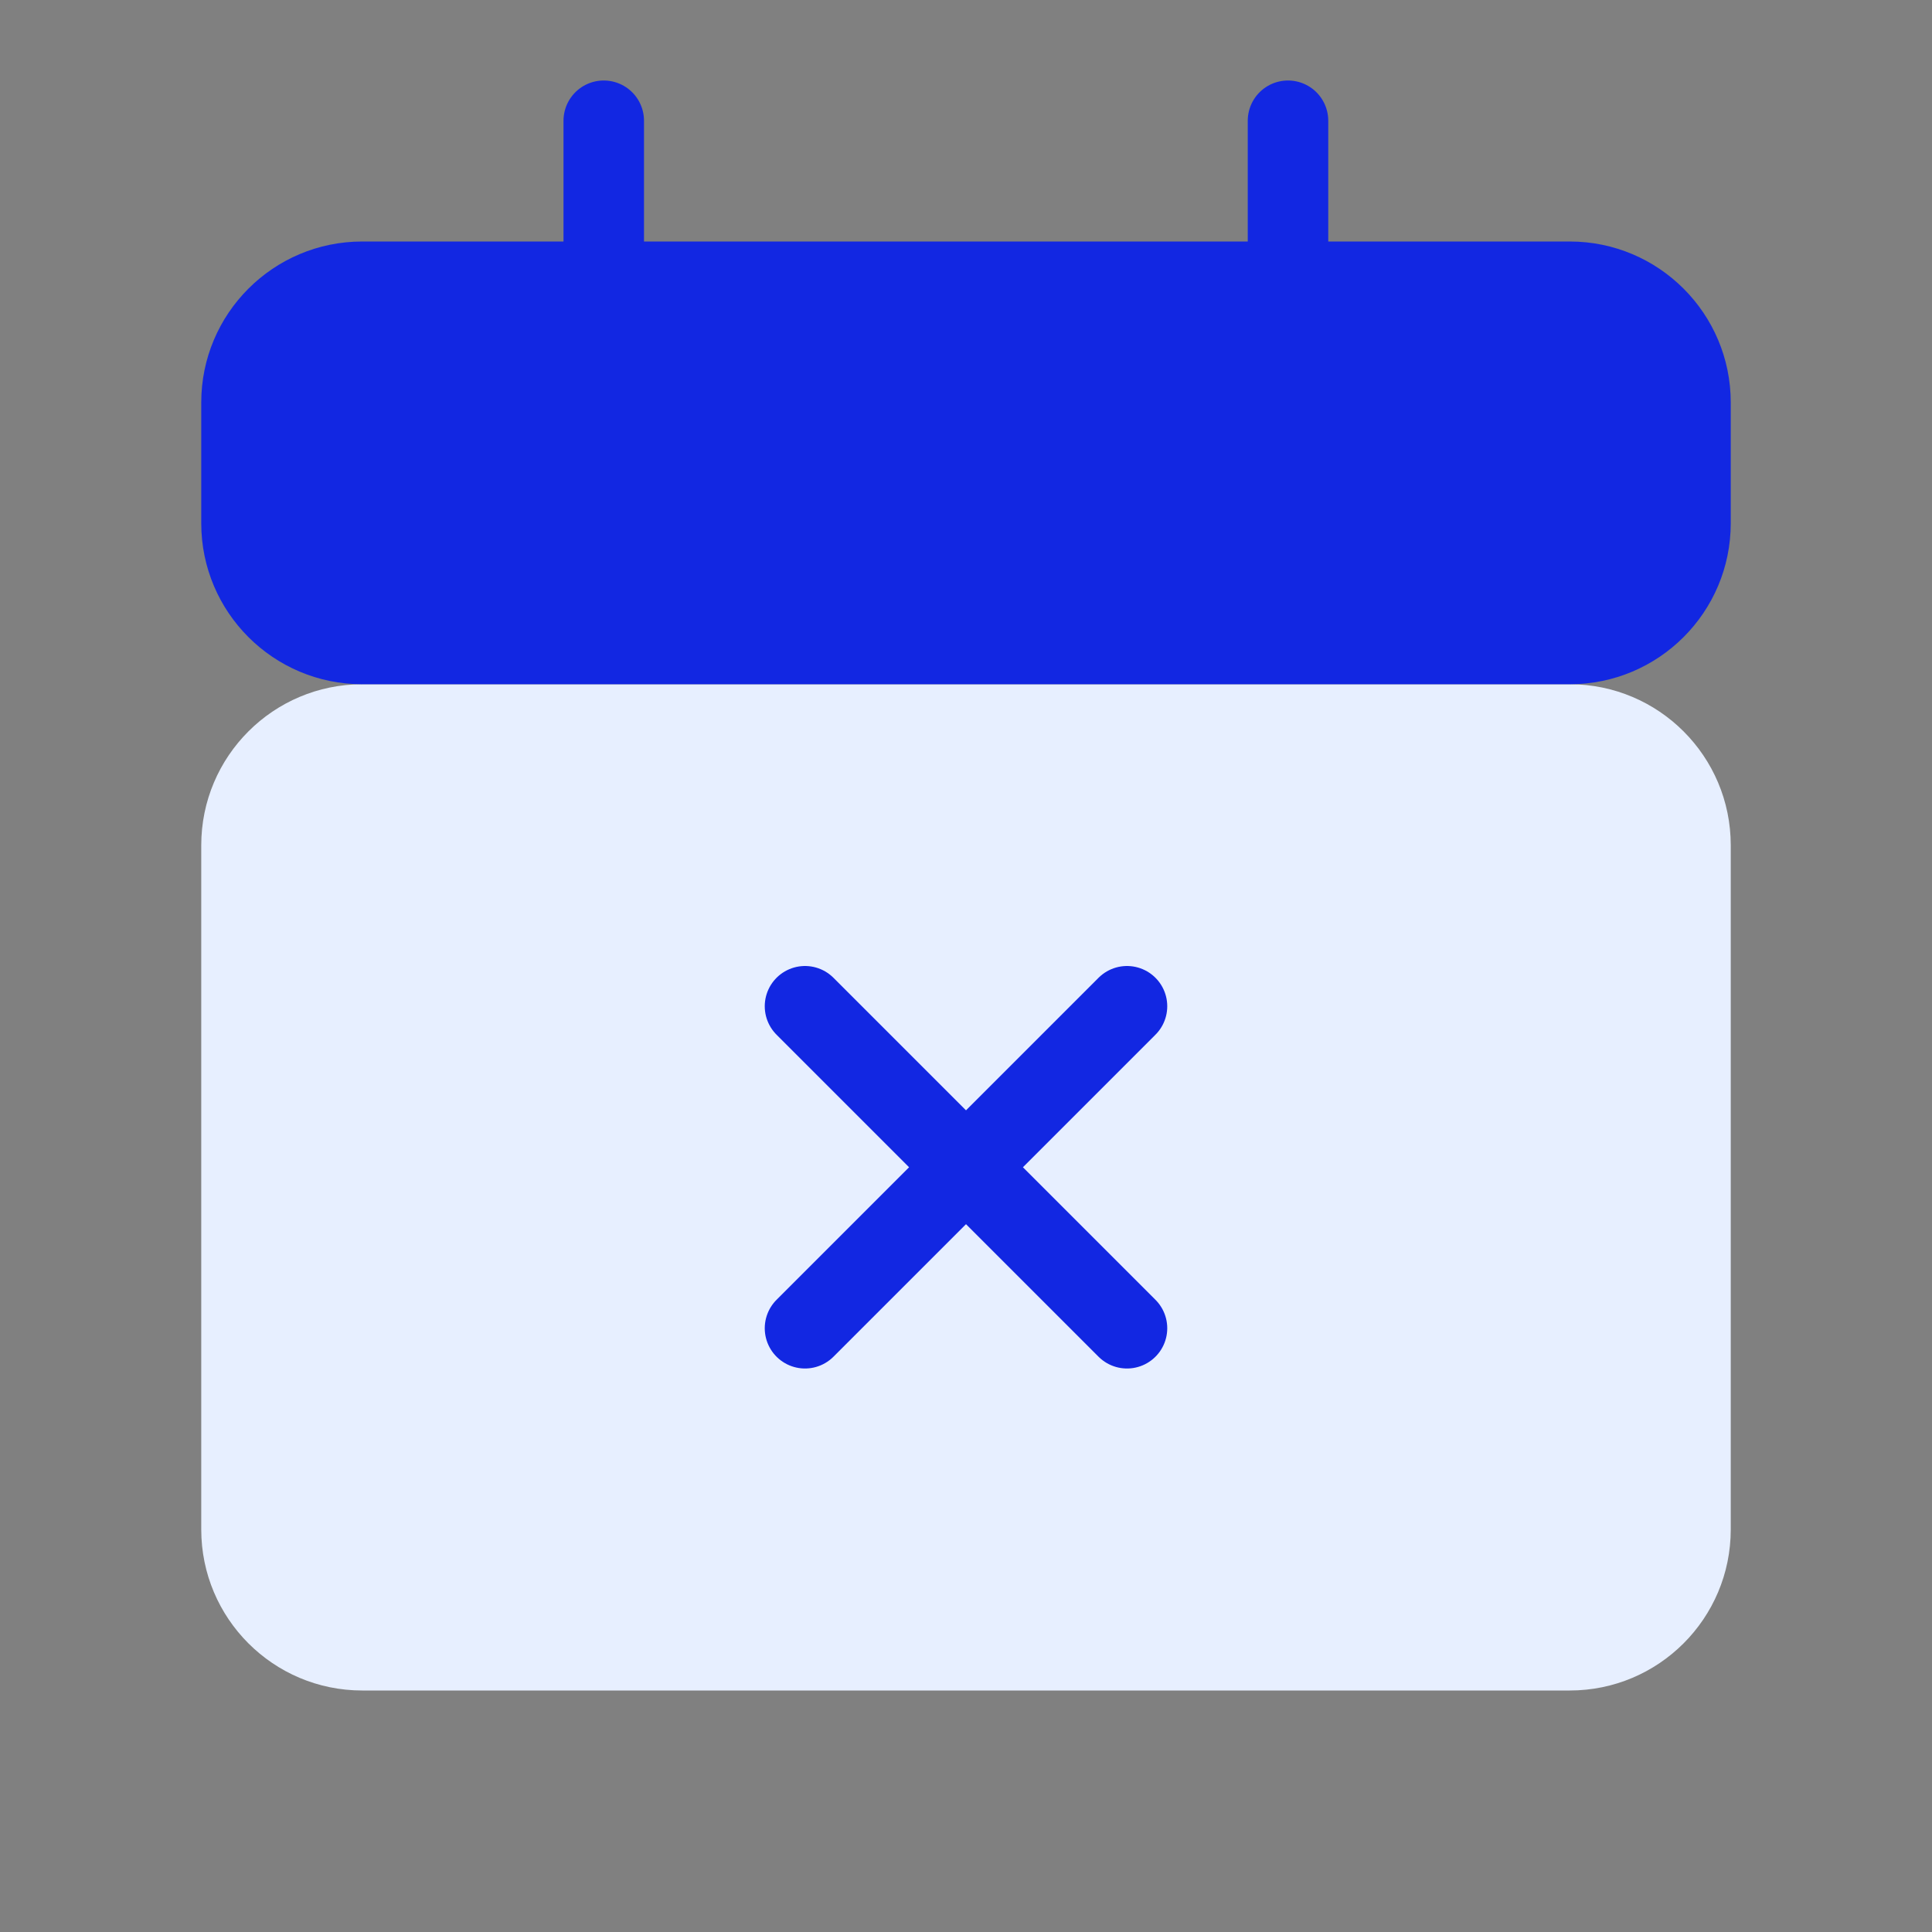
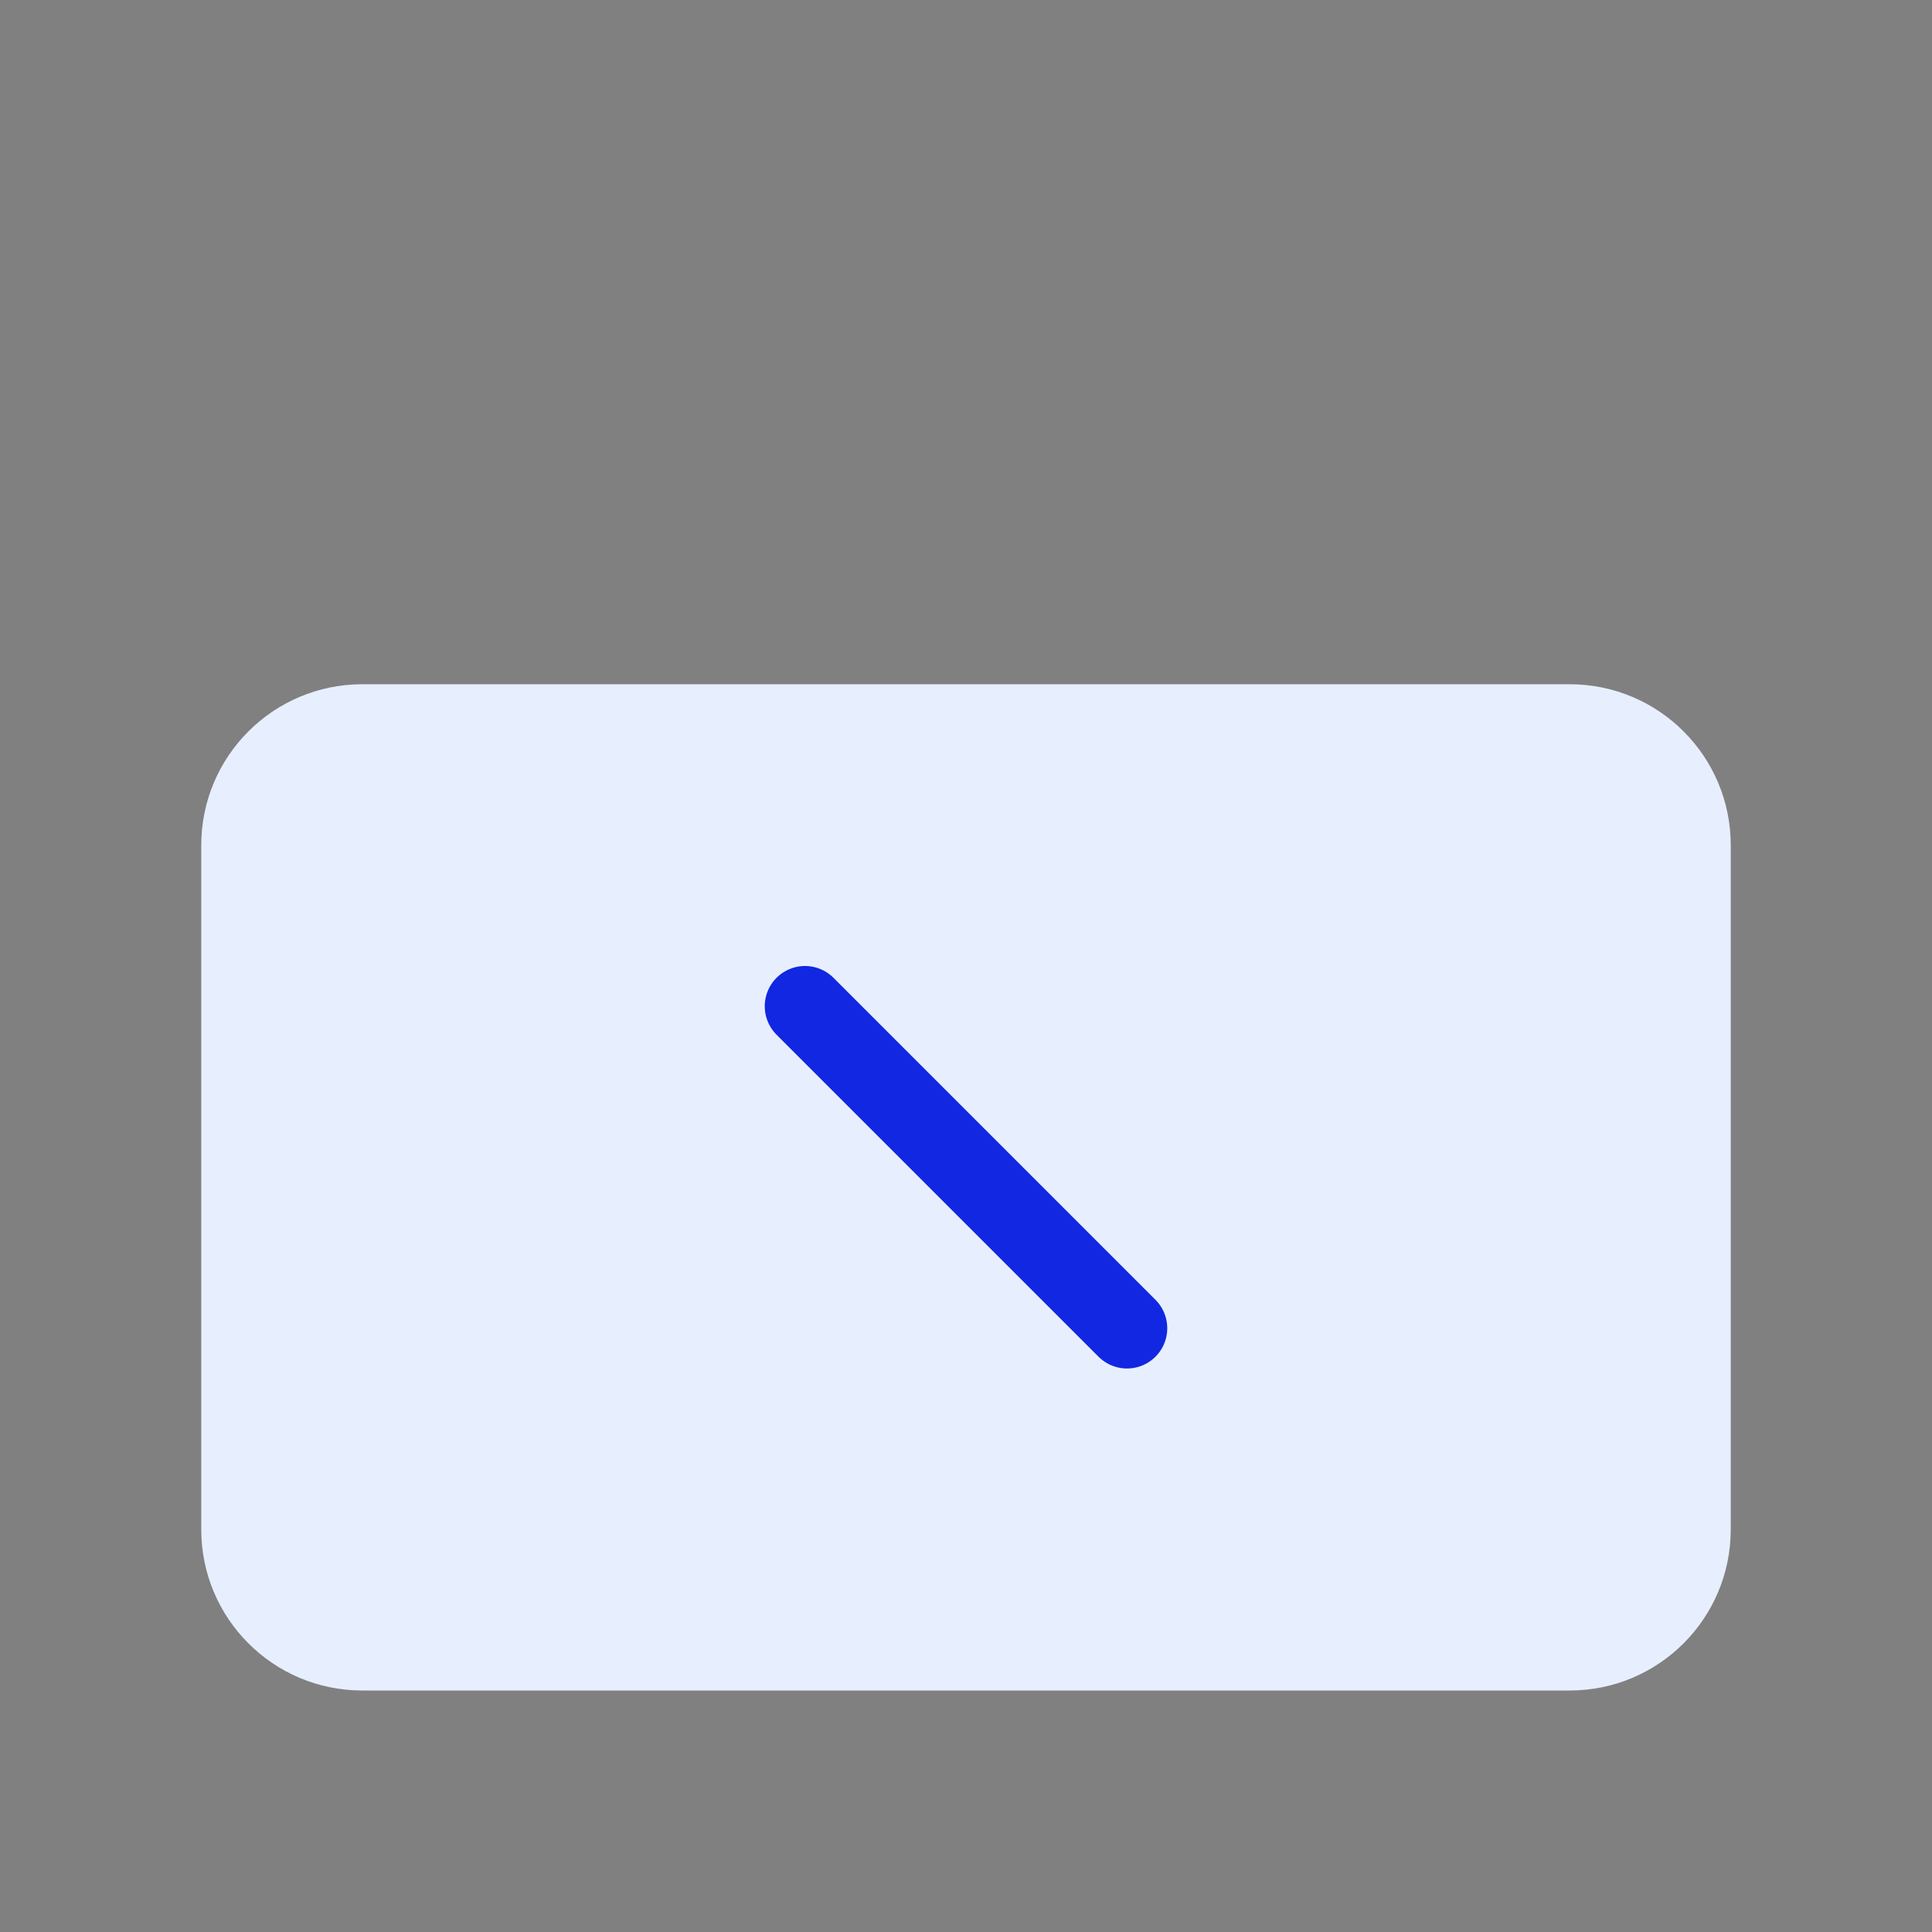
<svg xmlns="http://www.w3.org/2000/svg" width="48" height="48" viewBox="0 0 48 48" fill="none">
  <rect x="0" y="0" width="48" height="48" fill="#808080" stroke="none" />
  <path d="M39 42H9C6.791 42 5 40.209 5 38V21C5 18.791 6.791 17 9 17H39C41.209 17 43 18.791 43 21V38C43 40.209 41.209 42 39 42Z" fill="#E7EFFF" />
-   <path d="M39 17H9C6.791 17 5 15.209 5 13V10C5 7.791 6.791 6 9 6H39C41.209 6 43 7.791 43 10V13C43 15.209 41.209 17 39 17Z" fill="#1227E2" />
-   <path d="M15 9L15 3" stroke="#1227E2" stroke-width="2" stroke-linecap="round" />
-   <path d="M32 9L32 3" stroke="#1227E2" stroke-width="2" stroke-linecap="round" />
  <path d="M20 25L28 33" stroke="#1227E2" stroke-width="2" stroke-linecap="round" stroke-linejoin="round" />
-   <path d="M28 25L20 33" stroke="#1227E2" stroke-width="2" stroke-linecap="round" stroke-linejoin="round" />
</svg>